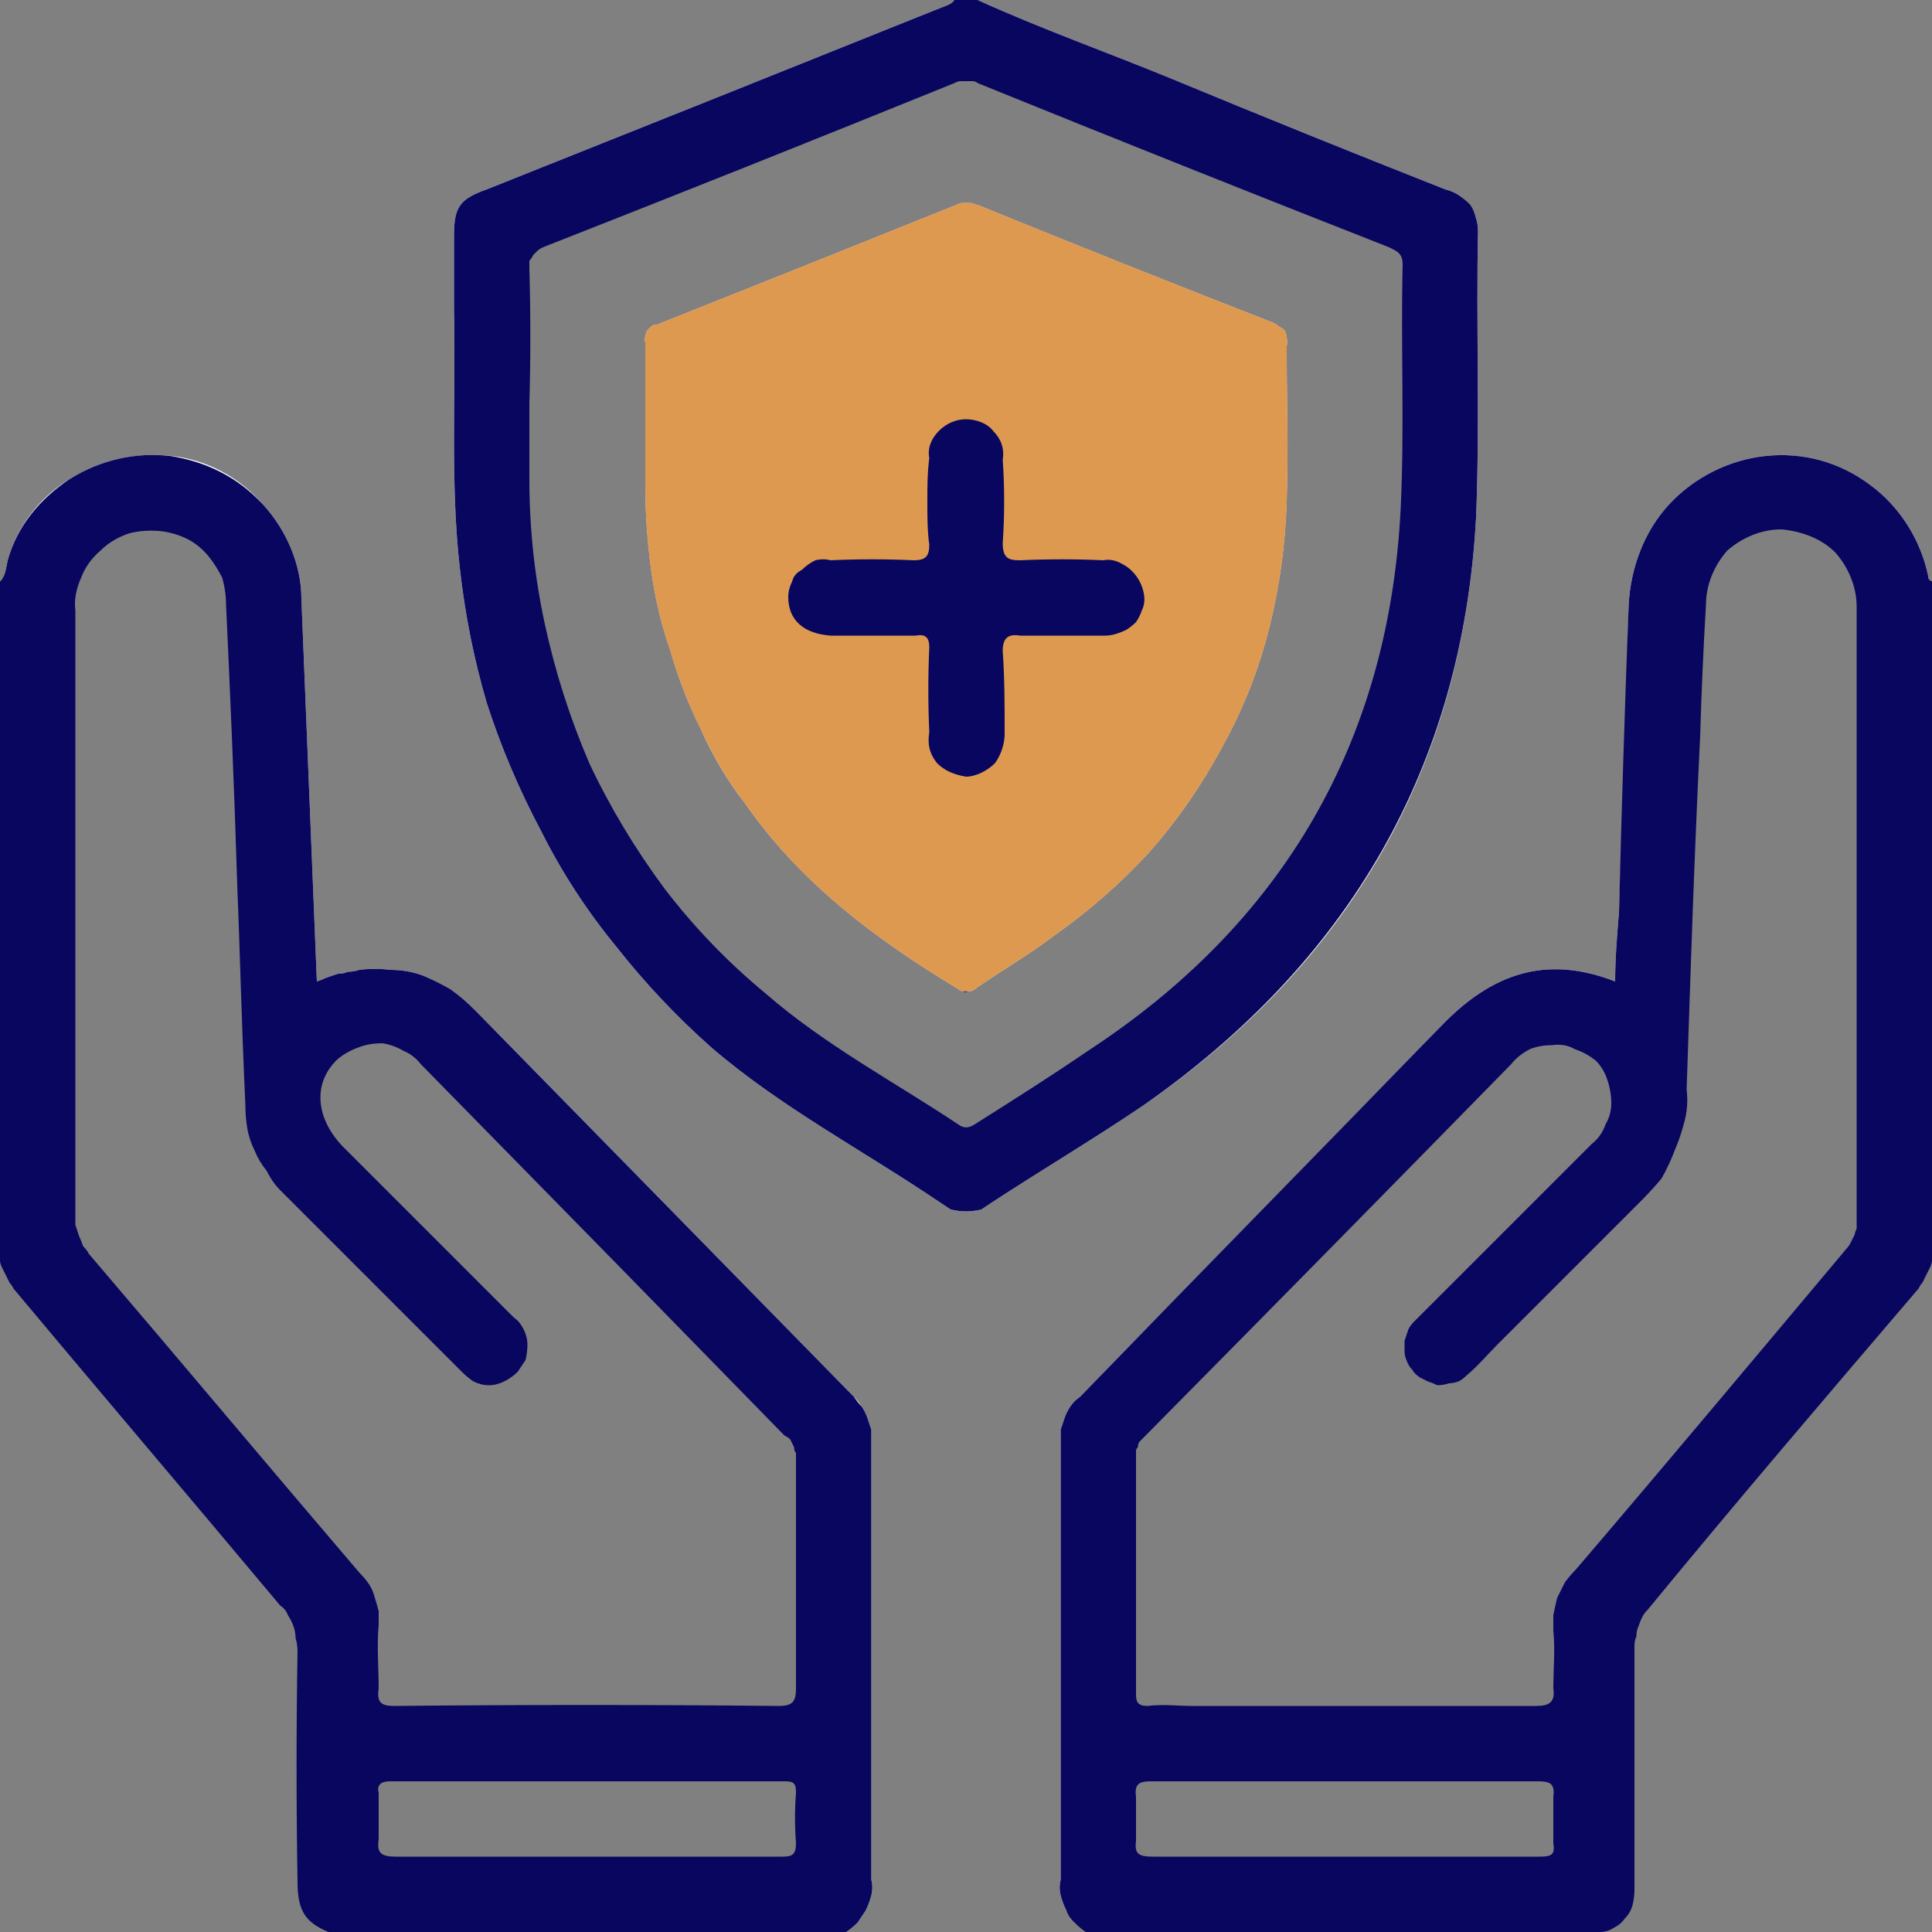
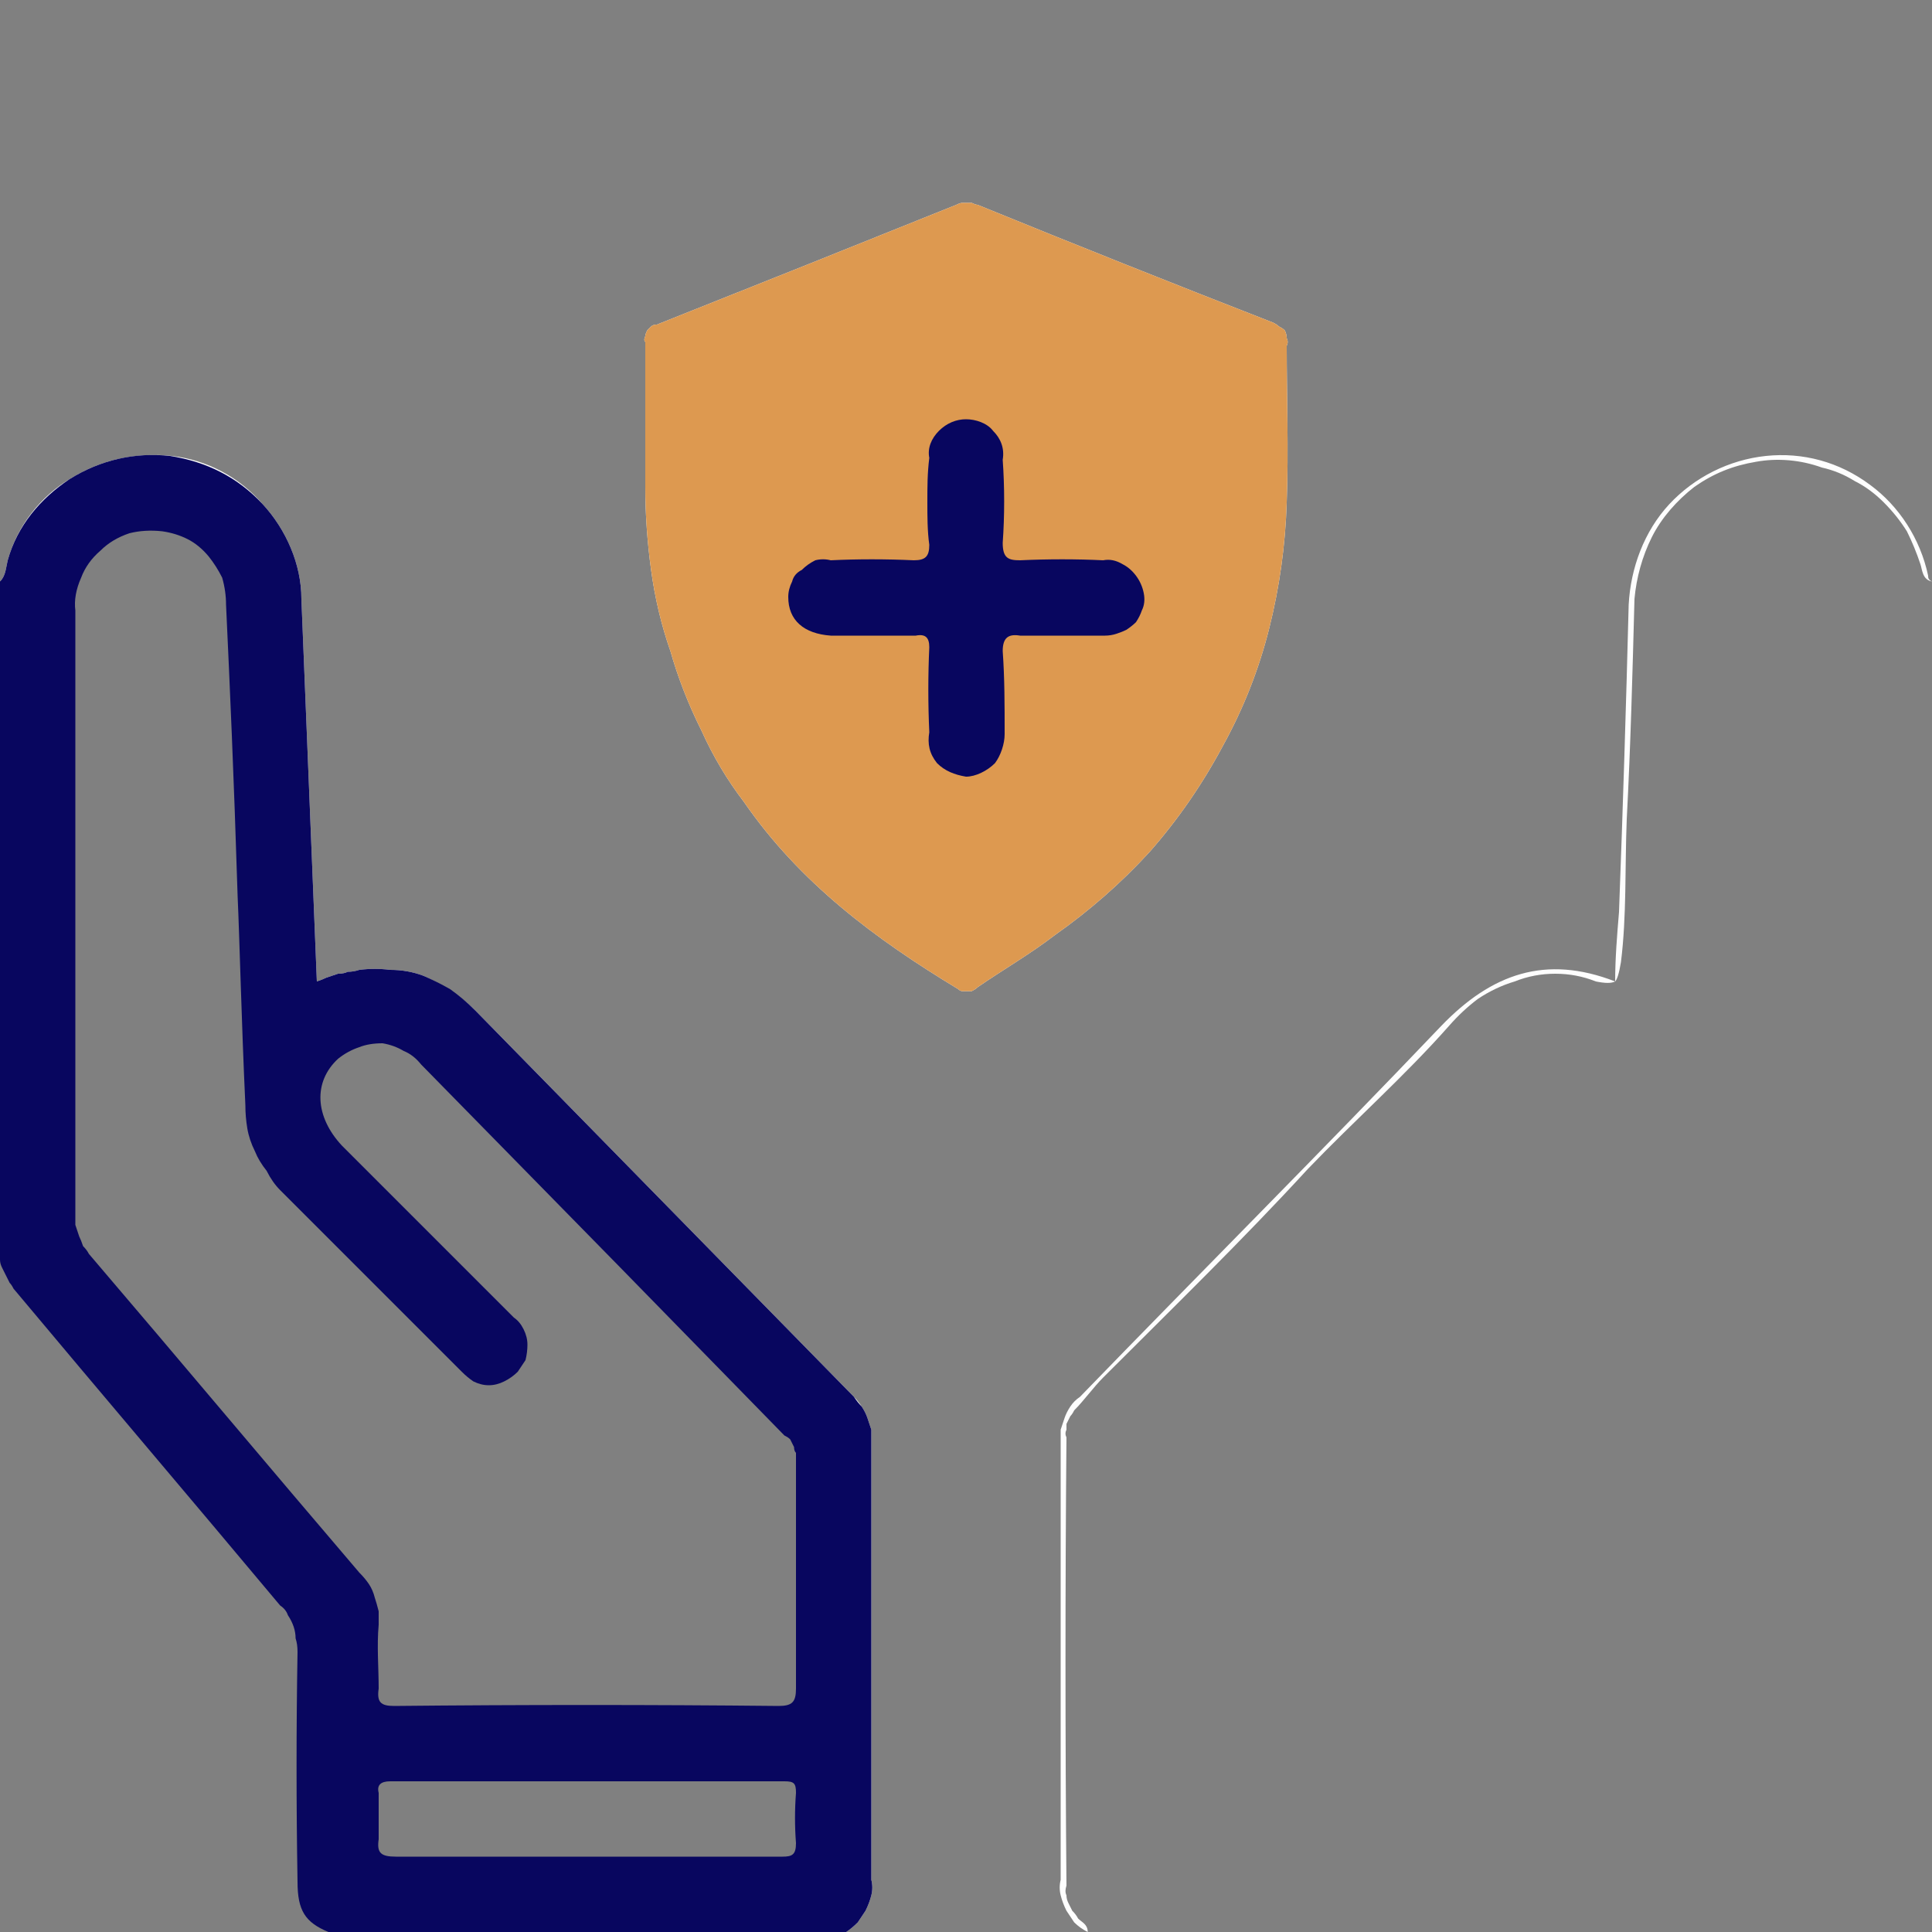
<svg xmlns="http://www.w3.org/2000/svg" viewBox="0 0 100 100" width="100" height="100">
  <rect x="0" y="0" width="100" height="100" fill="#808080" stroke="none" />
  <title>WSH risks</title>
  <defs>
    <clipPath clipPathUnits="userSpaceOnUse" id="cp1">
      <path d="m0 0h100v100h-100z" />
    </clipPath>
  </defs>
  <style>		.s0 { fill: #fefefe } 		.s1 { fill: #08065f } 		.s2 { fill: #dd9950 } 	</style>
  <g id="Clip-Path: Group_688" clip-path="url(#cp1)">
    <g id="Group_688">
      <path id="Path_3545" class="s0" d="m45.1 74.6q0 11.4 0 22.7 0.1 0.4 0 0.8-0.1 0.4-0.3 0.8-0.2 0.3-0.4 0.6-0.3 0.3-0.6 0.5c-0.1-0.1-0.1-0.2 0-0.3 1.1-0.9 1.1-2.1 1.1-3.4q-0.1-10.7 0-21.3 0-0.4-0.1-0.7 0-0.4-0.2-0.7-0.1-0.3-0.2-0.6-0.2-0.3-0.5-0.5-1.2-1.4-2.6-2.8c-5.4-5.3-10.5-10.9-16-16.2-0.4-0.4-0.7-0.9-1.1-1.2q-0.7-0.7-1.5-1.1-0.8-0.4-1.7-0.6-0.9-0.2-1.8-0.2-0.9 0.1-1.8 0.4c-1 0.2-1.2 0.1-1.3-0.9-0.2-3.6-0.2-7.3-0.4-10.9-0.1-2.8-0.1-5.6-0.4-8.4q-0.1-1.4-0.7-2.6-0.6-1.2-1.6-2.1-1-0.9-2.2-1.5-1.3-0.5-2.6-0.5-1.3-0.1-2.5 0.3-1.2 0.3-2.3 1.1-1 0.7-1.8 1.7-0.7 1.1-1 2.3c-0.1 0.3-0.1 0.7-0.6 0.8 0.3-0.3 0.3-0.7 0.4-1.1 0.5-1.8 1.7-3.3 3.2-4.2 1.6-1 3.4-1.4 5.3-1.2 1.8 0.2 3.5 1.1 4.7 2.5 1.2 1.3 2 3.1 2 4.9q0.4 9.9 0.8 19.8 0.3-0.1 0.5-0.2 0.3-0.1 0.6-0.2 0.3 0 0.5-0.1 0.3 0 0.6-0.1 0.8-0.1 1.6 0 0.9 0 1.7 0.3 0.7 0.3 1.4 0.8 0.7 0.4 1.3 1 9.8 10 19.6 20 0.2 0.2 0.4 0.5 0.2 0.3 0.3 0.6 0.1 0.3 0.2 0.6 0 0.3 0 0.6z" />
-       <path id="Path_3546" class="s0" d="m59.2 57.2c-2.5 1.7-5.2 3.3-7.8 5q-0.3 0.2-0.6 0.4-0.4 0.1-0.8 0.1-0.4 0-0.8-0.1-0.3-0.2-0.6-0.4c-4-2.7-8.2-4.9-11.8-8q-2.7-2.4-4.9-5.2-2.3-2.8-3.9-6-1.7-3.2-2.8-6.6-1-3.4-1.4-7c-0.5-4.4-0.2-8.9-0.3-13.4q0-1.9 0-3.8c0-1.5 0.3-1.9 1.7-2.4q11.8-4.7 23.5-9.4c0.3-0.1 0.6-0.1 0.7-0.4-0.1 0.6-0.7 0.6-1.2 0.8q-11 4.5-22.1 8.9c-2.2 0.9-2.4 1.2-2.4 3.5 0 3.6 0 7.2 0 10.8q0 2.3 0.2 4.7 0.3 2.4 0.8 4.7 0.6 2.3 1.4 4.6 0.8 2.2 1.8 4.3 1.2 2.4 2.7 4.6 1.6 2.2 3.4 4.1 1.8 2 3.8 3.7 2.1 1.7 4.4 3.1 3.1 2 6.3 4 0.3 0.3 0.7 0.4 0.4 0.2 0.8 0.2 0.4 0 0.8-0.2 0.4-0.1 0.7-0.4c3.5-2.3 7.2-4.3 10.5-7q2.9-2.3 5.3-5.1 2.4-2.9 4.2-6.2 1.8-3.3 2.9-6.8 1.1-3.6 1.5-7.3c0.7-5.6 0.4-11.3 0.4-17q0-0.4-0.1-0.8-0.2-0.5-0.5-0.8-0.2-0.4-0.6-0.6-0.4-0.3-0.8-0.4-11.3-4.4-22.5-9c-0.5-0.2-1.1-0.2-1.2-0.8 3.3 1.5 6.7 2.7 10.1 4.1q7 2.9 14.1 5.7 0.4 0.1 0.7 0.3 0.3 0.2 0.5 0.5 0.3 0.3 0.4 0.7 0.1 0.3 0.1 0.7c-0.1 4.9 0.1 9.9-0.1 14.8-0.7 12.9-6.5 23-17.2 30.4z" />
      <path id="Path_3547" class="s0" d="m83.6 50.8c-0.2 0.1-0.5 0.1-1 0q-1-0.4-2.1-0.4-1.1 0-2.1 0.4-1 0.3-1.9 0.9-0.8 0.6-1.5 1.4c-2.3 2.6-4.9 4.9-7.3 7.4-3.4 3.7-7 7.2-10.6 10.8-0.5 0.5-1 1.2-1.5 1.7q-0.1 0.2-0.2 0.3-0.1 0.2-0.2 0.4 0 0.2 0 0.3-0.1 0.2 0 0.4-0.1 11.6 0 23.2-0.1 0.3 0 0.5 0 0.2 0.1 0.4 0.1 0.2 0.2 0.4 0.2 0.2 0.3 0.4c0.2 0.2 0.5 0.3 0.5 0.7q-0.4-0.2-0.7-0.5-0.2-0.3-0.4-0.6-0.2-0.4-0.3-0.8-0.1-0.4 0-0.8 0-11.3 0-22.6 0-0.4 0-0.7 0.1-0.3 0.2-0.6 0.1-0.3 0.3-0.6 0.2-0.3 0.5-0.5c6.2-6.4 12.6-12.8 18.7-19.2 2.6-2.7 5.4-3.7 9-2.3z" />
      <path id="Path_3548" class="s0" d="m100 30.1c-0.5-0.1-0.5-0.6-0.6-0.9q-0.3-0.9-0.7-1.7-0.5-0.8-1.2-1.5-0.7-0.7-1.5-1.1-0.8-0.5-1.7-0.7c-1.1-0.4-2.3-0.5-3.4-0.3-1.2 0.2-2.2 0.6-3.2 1.3-0.9 0.7-1.7 1.6-2.2 2.6-0.5 1-0.8 2.1-0.9 3.2-0.1 3.8-0.2 7.6-0.4 11.4-0.1 2.5 0 5-0.3 7.4-0.1 0.6-0.2 0.9-0.3 1 0-1.2 0.1-2.4 0.2-3.6q0.3-8 0.5-15.9c0.1-1.9 0.8-3.8 2.1-5.2 1.3-1.4 3.1-2.3 5-2.5 1.9-0.2 3.8 0.3 5.4 1.5 1.5 1.1 2.6 2.8 3 4.7 0 0.1 0 0.2 0.2 0.3z" />
-       <path id="Path_3549" class="s1" d="m99.8 29.8c-0.4-1.9-1.5-3.6-3-4.7-1.6-1.2-3.5-1.7-5.4-1.5-1.9 0.2-3.7 1.1-5 2.5-1.3 1.4-2 3.3-2.1 5.2q-0.3 7.9-0.5 15.9c-0.1 1.2-0.2 2.4-0.2 3.6q0 0 0 0 0 0 0 0 0 0 0 0 0 0 0 0c-3.6-1.4-6.4-0.4-9 2.3-6.2 6.4-12.5 12.8-18.7 19.2q-0.3 0.2-0.5 0.5-0.2 0.3-0.3 0.6-0.1 0.3-0.2 0.6 0 0.3 0 0.7 0 11.3 0 22.6-0.1 0.4 0 0.8 0.1 0.4 0.3 0.8 0.1 0.3 0.4 0.6 0.3 0.3 0.6 0.5h26.6q0.4 0 0.7-0.2 0.4-0.2 0.6-0.5 0.3-0.3 0.4-0.7 0.1-0.4 0.1-0.8 0-0.5 0-1 0-5.8 0-11.6 0-0.3 0.1-0.5 0-0.3 0.1-0.5 0.1-0.3 0.2-0.5 0.1-0.2 0.3-0.4c4.6-5.6 9.3-11.1 14-16.6q0.1-0.2 0.2-0.3 0.1-0.2 0.2-0.4 0.1-0.2 0.2-0.4 0.1-0.2 0.1-0.4v-35.1c-0.2-0.1-0.2-0.2-0.2-0.3zm-19.4 65.6c0.1 0.6-0.1 0.7-0.7 0.7q-4.4 0-8.8 0c-3.8 0-7.5 0-11.2 0-0.7 0-1-0.1-0.9-0.8q0-0.3 0-0.6 0-0.3 0-0.6 0-0.2 0-0.5 0-0.3 0-0.6c-0.1-0.7 0.2-0.8 0.8-0.8 3.4 0 6.7 0 10 0 3.3 0 6.6 0 10 0 0.6 0 0.9 0.1 0.8 0.8q0 0.3 0 0.6 0 0.3 0 0.6 0 0.3 0 0.6 0 0.3 0 0.6zm1.2-14.2q-0.3 0.3-0.6 0.7-0.2 0.4-0.4 0.8-0.1 0.4-0.2 0.9 0 0.4 0 0.8c0.1 1 0 2 0 3 0.1 0.7-0.2 0.9-0.9 0.9q-8.9 0-17.8 0c-0.7 0-1.5-0.1-2.3 0-0.5 0-0.6-0.2-0.6-0.6q0-6.2 0-12.3 0-0.2 0-0.3 0-0.1 0.1-0.2 0-0.2 0.1-0.3 0.1-0.1 0.2-0.2 9.5-9.6 19-19.3 0.4-0.5 1-0.8 0.5-0.2 1.1-0.2 0.7-0.1 1.2 0.2 0.6 0.2 1.1 0.6 0.4 0.4 0.6 1 0.2 0.6 0.2 1.2 0 0.6-0.3 1.1-0.2 0.6-0.7 1-4.4 4.4-8.8 8.8-0.2 0.2-0.4 0.4-0.2 0.2-0.3 0.4-0.1 0.3-0.2 0.6 0 0.2 0 0.5 0 0.3 0.1 0.5 0.1 0.3 0.3 0.5 0.1 0.2 0.4 0.4 0.2 0.1 0.4 0.2 0.3 0.1 0.5 0.2 0.3 0 0.6-0.1 0.2 0 0.5-0.1 0.2-0.1 0.4-0.3c0.6-0.5 1.1-1.1 1.6-1.6q3.7-3.7 7.4-7.4 0.6-0.6 1.1-1.2 0.4-0.7 0.7-1.5 0.3-0.7 0.5-1.5 0.2-0.8 0.1-1.6c0.2-6.1 0.4-12.2 0.7-18.3q0.1-3.4 0.3-6.8c0-1 0.4-2 1.1-2.8 0.8-0.7 1.8-1.1 2.8-1.1 1.1 0.1 2.1 0.5 2.8 1.2 0.7 0.8 1.1 1.8 1.1 2.8q0 8 0 15.9 0 7.9 0 15.9 0 0.2 0 0.4-0.1 0.2-0.1 0.3-0.1 0.2-0.2 0.4-0.1 0.2-0.2 0.3c-4.7 5.6-9.3 11.1-14 16.6z" />
      <path id="Path_3550" class="s1" d="m45.1 74.6q0-0.3 0-0.6-0.1-0.3-0.2-0.6-0.1-0.3-0.3-0.6-0.2-0.2-0.4-0.5-9.8-10-19.6-20-0.6-0.6-1.3-1.1-0.7-0.4-1.4-0.7-0.8-0.3-1.7-0.3-0.8-0.1-1.6 0-0.3 0.1-0.6 0.1-0.2 0.1-0.5 0.1-0.3 0.1-0.6 0.2-0.2 0.1-0.5 0.2-0.4-9.9-0.8-19.8c0-1.8-0.8-3.6-2-4.9-1.3-1.4-2.9-2.2-4.8-2.5-1.8-0.2-3.6 0.2-5.2 1.2-1.5 1-2.7 2.4-3.2 4.2-0.1 0.4-0.1 0.8-0.4 1.1v35.1q0 0.2 0.1 0.4 0.1 0.2 0.2 0.4 0.1 0.2 0.2 0.4 0.1 0.1 0.2 0.3c4.6 5.5 9.2 10.9 13.8 16.4q0.3 0.2 0.4 0.5 0.2 0.3 0.3 0.6 0.1 0.3 0.1 0.6 0.1 0.3 0.1 0.7-0.1 5.9 0 11.9c0 1.5 0.4 2.1 1.6 2.6h26.8q0.3-0.2 0.6-0.5 0.2-0.3 0.4-0.6 0.2-0.4 0.3-0.8 0.1-0.4 0-0.8 0-11.3 0-22.7zm-4.6 21.5q-5.1 0-10.1 0c-3.3 0-6.6 0-9.9 0-0.8 0-1-0.2-0.9-0.9q0-0.3 0-0.6 0-0.3 0-0.6 0-0.3 0-0.6 0-0.3 0-0.6c-0.1-0.4 0.1-0.6 0.6-0.6q10.2 0 20.4 0c0.5 0 0.6 0.1 0.6 0.6q-0.1 1.3 0 2.6c0 0.6-0.2 0.7-0.7 0.7zm0.7-8.7c0 0.7-0.2 0.9-0.9 0.9q-9.9-0.1-19.9 0c-0.7 0-0.9-0.2-0.8-0.9 0-1.1-0.1-2.2 0-3.3q0-0.4 0-0.7-0.1-0.4-0.2-0.7-0.1-0.4-0.3-0.7-0.2-0.3-0.5-0.6c-4.7-5.5-9.3-11-14-16.5q-0.1-0.2-0.3-0.4-0.1-0.3-0.2-0.5-0.1-0.3-0.2-0.6 0-0.2 0-0.5c0-10.4 0-20.8 0-31.3q-0.1-0.8 0.3-1.7 0.3-0.8 1-1.4 0.6-0.6 1.5-0.9 0.8-0.2 1.7-0.1 0.7 0.1 1.3 0.4 0.6 0.3 1.1 0.9 0.4 0.5 0.7 1.1 0.2 0.7 0.2 1.4c0.2 4.3 0.4 8.7 0.6 15.1 0.1 2.2 0.2 6.5 0.4 10.8q0 0.6 0.1 1.2 0.1 0.6 0.4 1.2 0.2 0.5 0.6 1 0.3 0.6 0.7 1 4.7 4.7 9.4 9.4 0.3 0.3 0.6 0.5 0.4 0.2 0.8 0.2 0.4 0 0.8-0.2 0.4-0.2 0.7-0.5 0.2-0.3 0.4-0.6 0.1-0.4 0.1-0.8 0-0.4-0.2-0.8-0.2-0.4-0.5-0.6c-3-3-6-6-8.9-8.9-1.4-1.5-1.5-3.3-0.2-4.5q0.5-0.4 1.1-0.6 0.5-0.2 1.2-0.2 0.6 0.1 1.1 0.4 0.5 0.2 0.9 0.7 5.1 5.2 10.2 10.4 4.3 4.4 8.6 8.8 0.2 0.1 0.3 0.2 0.1 0.2 0.2 0.4 0 0.2 0.1 0.3 0 0.2 0 0.4 0 5.9 0 11.8z" />
-       <path id="Path_3551" class="s1" d="m33.4 17.7q-0.1-0.1 0-0.3 0-0.1 0.1-0.3 0.1-0.1 0.2-0.2 0.1-0.1 0.3-0.1 7.8-3.1 15.5-6.2 0.2-0.1 0.3-0.1 0.1 0 0.3 0 0.1 0 0.2 0 0.2 0.1 0.3 0.1 7.6 3.1 15.3 6.1 0.2 0.1 0.3 0.2 0.2 0.1 0.3 0.2 0.1 0.2 0.1 0.4 0.1 0.2 0 0.4c0 2.7 0.1 5.4 0 8.1q-0.1 3.3-0.9 6.5-0.8 3.2-2.4 6.1-1.6 3-3.8 5.5-2.2 2.4-4.9 4.3c-1.3 1-2.7 1.8-4 2.7q-0.1 0.1-0.3 0.2-0.1 0-0.2 0-0.1 0.1-0.3 0-0.1 0-0.2-0.1c-4.3-2.6-8.2-5.5-11.1-9.7q-1.2-1.7-2.2-3.7-1-2-1.6-4.1-0.7-2-1-4.2-0.3-2.2-0.3-4.3 0-1.3 0-2.6 0-2.4 0-4.9z" />
-       <path id="Path_3552" class="s1" d="m76.5 12q0-0.4-0.1-0.7-0.1-0.4-0.3-0.7-0.3-0.3-0.6-0.5-0.3-0.2-0.7-0.3-7.1-2.8-14.1-5.7c-3.4-1.4-6.8-2.6-10.1-4.1h-1.2c-0.1 0.2-0.4 0.3-0.7 0.4q-11.7 4.7-23.5 9.4c-1.4 0.5-1.7 0.9-1.7 2.4q0 1.9 0 3.8c0.1 4.5-0.2 9 0.3 13.4q0.4 3.6 1.4 7 1.1 3.4 2.8 6.6 1.6 3.2 3.9 6 2.2 2.8 4.9 5.2c3.6 3.1 7.8 5.3 11.8 8q0.3 0.2 0.6 0.4 0.4 0.1 0.8 0.1 0.4 0 0.8-0.1 0.3-0.2 0.6-0.4c2.6-1.7 5.3-3.3 7.8-5 10.6-7.4 16.5-17.5 17.2-30.4 0.2-4.9 0-9.9 0.1-14.8zm-27.1-7.7q0.2-0.1 0.3-0.1 0.2 0 0.3 0 0.2 0 0.3 0 0.2 0 0.3 0.1 10.6 4.3 21.3 8.5c0.4 0.2 0.7 0.3 0.7 0.9-0.1 4.2 0.1 8.4-0.1 12.6-0.6 12.1-6.1 21.5-16.2 28.1-1.9 1.3-3.8 2.5-5.7 3.7-0.3 0.2-0.6 0.4-1 0.1-3.3-2.2-6.9-4.1-10-6.8q-2.9-2.4-5.2-5.4-2.3-3.1-3.9-6.5-1.5-3.5-2.3-7.2-0.8-3.7-0.8-7.5 0-1.9 0-3.9 0.1-3.5 0-7 0-0.2 0-0.4 0.1-0.1 0.2-0.3 0.1-0.1 0.2-0.2 0.1-0.1 0.3-0.2 10.7-4.2 21.3-8.5z" />
      <path id="Path_3553" class="s0" d="m66.6 26q-0.1 3.3-0.9 6.5-0.8 3.2-2.4 6.1-1.6 3-3.8 5.5-2.2 2.4-4.9 4.3c-1.3 1-2.7 1.8-4 2.7q-0.1 0.1-0.3 0.2-0.1 0-0.2 0-0.1 0-0.3 0-0.1 0-0.2-0.1c-4.3-2.6-8.2-5.5-11.1-9.7q-1.3-1.7-2.2-3.7-1-2-1.6-4.1-0.7-2-1-4.2-0.3-2.2-0.3-4.3 0-1.3 0-2.6 0-2.4 0-4.9-0.1-0.1 0-0.3 0-0.1 0.1-0.3 0.1-0.1 0.2-0.2 0.1-0.1 0.3-0.1 7.8-3.1 15.5-6.2 0.2-0.1 0.3-0.1 0.1 0 0.3 0 0.1 0 0.2 0 0.2 0.1 0.3 0.1 7.6 3.1 15.3 6.1 0.2 0.1 0.3 0.2 0.2 0.1 0.3 0.2 0.1 0.2 0.1 0.4 0.1 0.2 0 0.4c0 2.7 0.1 5.4 0 8.1z" />
      <path id="Path_3554" class="s2" d="m66.6 26q-0.1 3.3-0.9 6.5-0.8 3.2-2.4 6.1-1.6 3-3.8 5.5-2.2 2.4-4.9 4.3c-1.3 1-2.7 1.8-4 2.7q-0.1 0.1-0.3 0.2-0.1 0-0.2 0-0.1 0-0.3 0-0.1 0-0.2-0.1c-4.3-2.6-8.2-5.5-11.1-9.7q-1.3-1.7-2.2-3.7-1-2-1.6-4.1-0.7-2-1-4.2-0.3-2.2-0.3-4.3 0-1.3 0-2.6 0-2.4 0-4.9-0.1-0.1 0-0.3 0-0.1 0.1-0.3 0.1-0.1 0.2-0.2 0.1-0.1 0.3-0.1 7.8-3.1 15.5-6.2 0.2-0.1 0.3-0.1 0.1 0 0.3 0 0.1 0 0.2 0 0.2 0.1 0.3 0.1 7.6 3.1 15.3 6.1 0.2 0.1 0.3 0.2 0.2 0.1 0.3 0.2 0.1 0.2 0.1 0.4 0.1 0.2 0 0.4c0 2.7 0.1 5.4 0 8.1z" />
      <path id="Path_3555" class="s1" d="m48 26c0-0.8 0-1.5 0.1-2.3-0.1-0.5 0.1-1 0.5-1.4 0.4-0.4 0.9-0.6 1.4-0.6 0.5 0 1.1 0.2 1.4 0.6 0.4 0.4 0.6 0.9 0.5 1.5 0.1 1.4 0.1 2.9 0 4.3 0 0.8 0.3 0.9 0.9 0.9q2.2-0.1 4.3 0 0.5-0.1 1 0.2 0.4 0.2 0.7 0.6 0.3 0.4 0.4 0.9 0.1 0.5-0.1 0.9-0.1 0.3-0.3 0.6-0.2 0.2-0.5 0.4-0.2 0.1-0.5 0.2-0.3 0.1-0.6 0.1c-1.5 0-3 0-4.4 0-0.6-0.1-0.9 0.1-0.9 0.8 0.1 1.4 0.1 2.8 0.1 4.3 0 0.5-0.2 1.1-0.5 1.5-0.4 0.4-1 0.7-1.5 0.7-0.6-0.1-1.1-0.3-1.5-0.7-0.4-0.5-0.5-1-0.4-1.6q-0.1-2.2 0-4.4c0-0.5-0.2-0.7-0.7-0.6q-2.2 0-4.4 0c-1.4-0.1-2.2-0.8-2.2-2q0-0.4 0.2-0.8 0.1-0.4 0.5-0.6 0.3-0.3 0.7-0.5 0.4-0.1 0.8 0 2.1-0.1 4.3 0c0.6 0 0.8-0.2 0.8-0.8-0.1-0.7-0.1-1.5-0.1-2.2z" />
    </g>
  </g>
</svg>